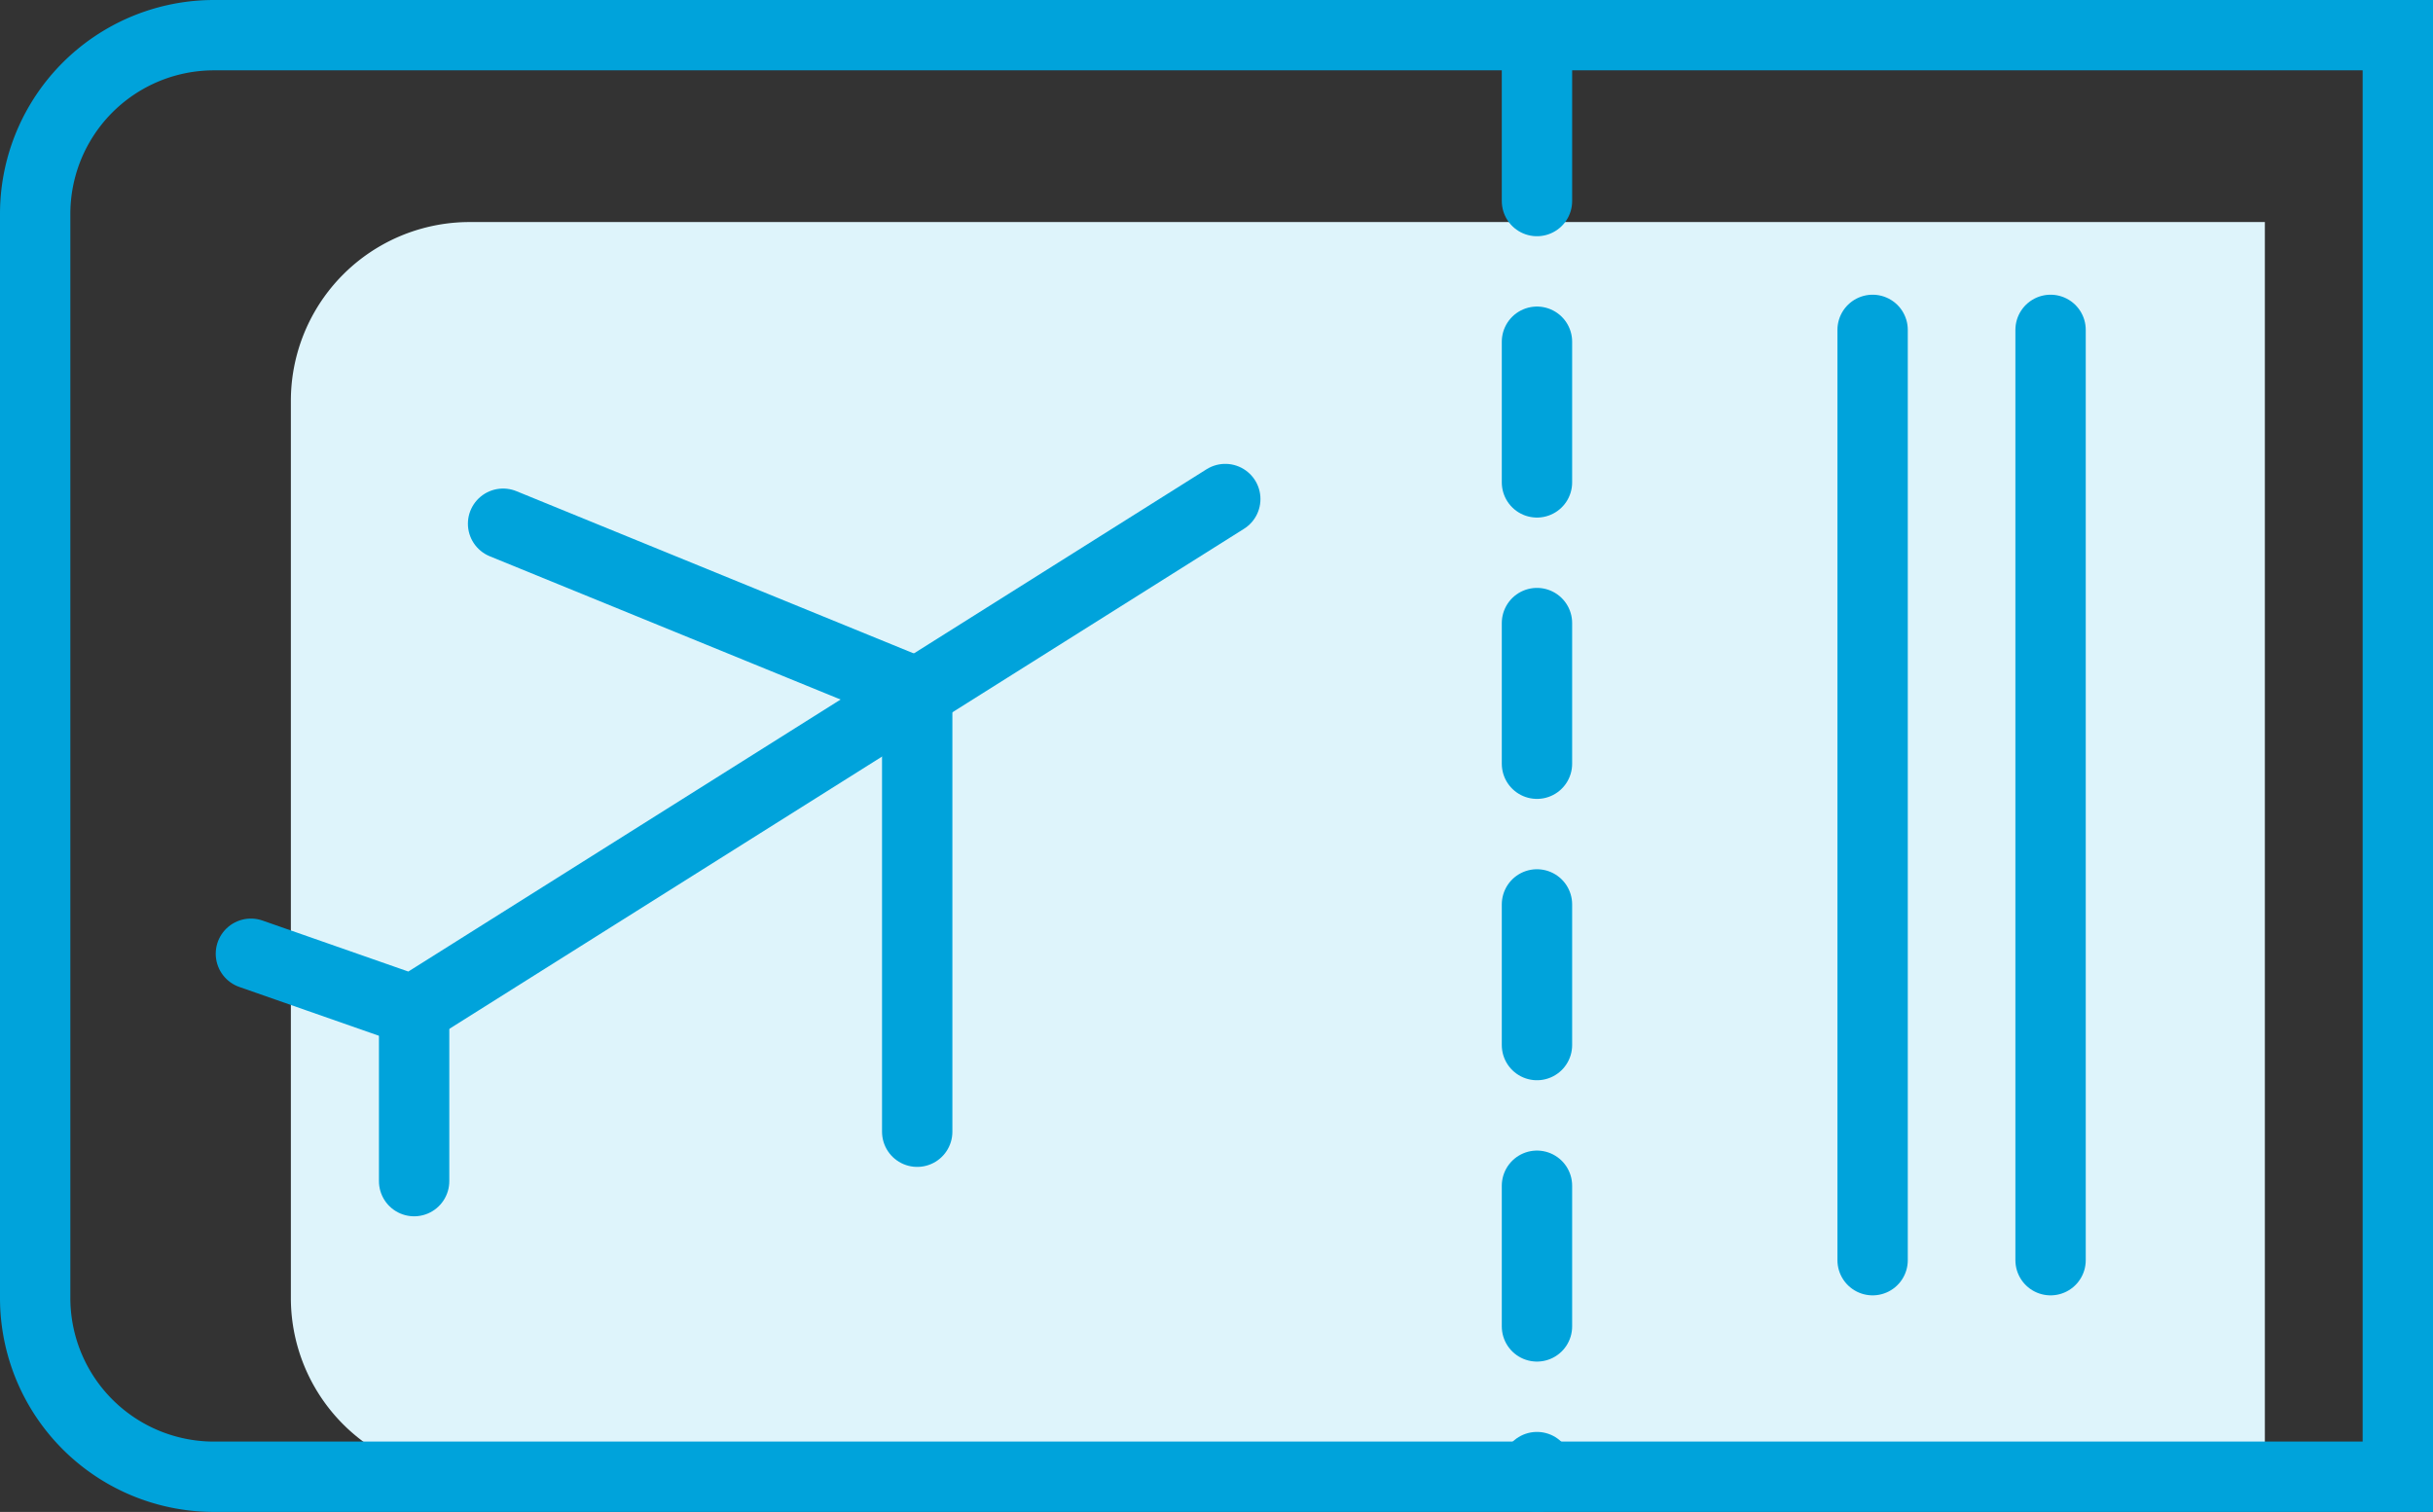
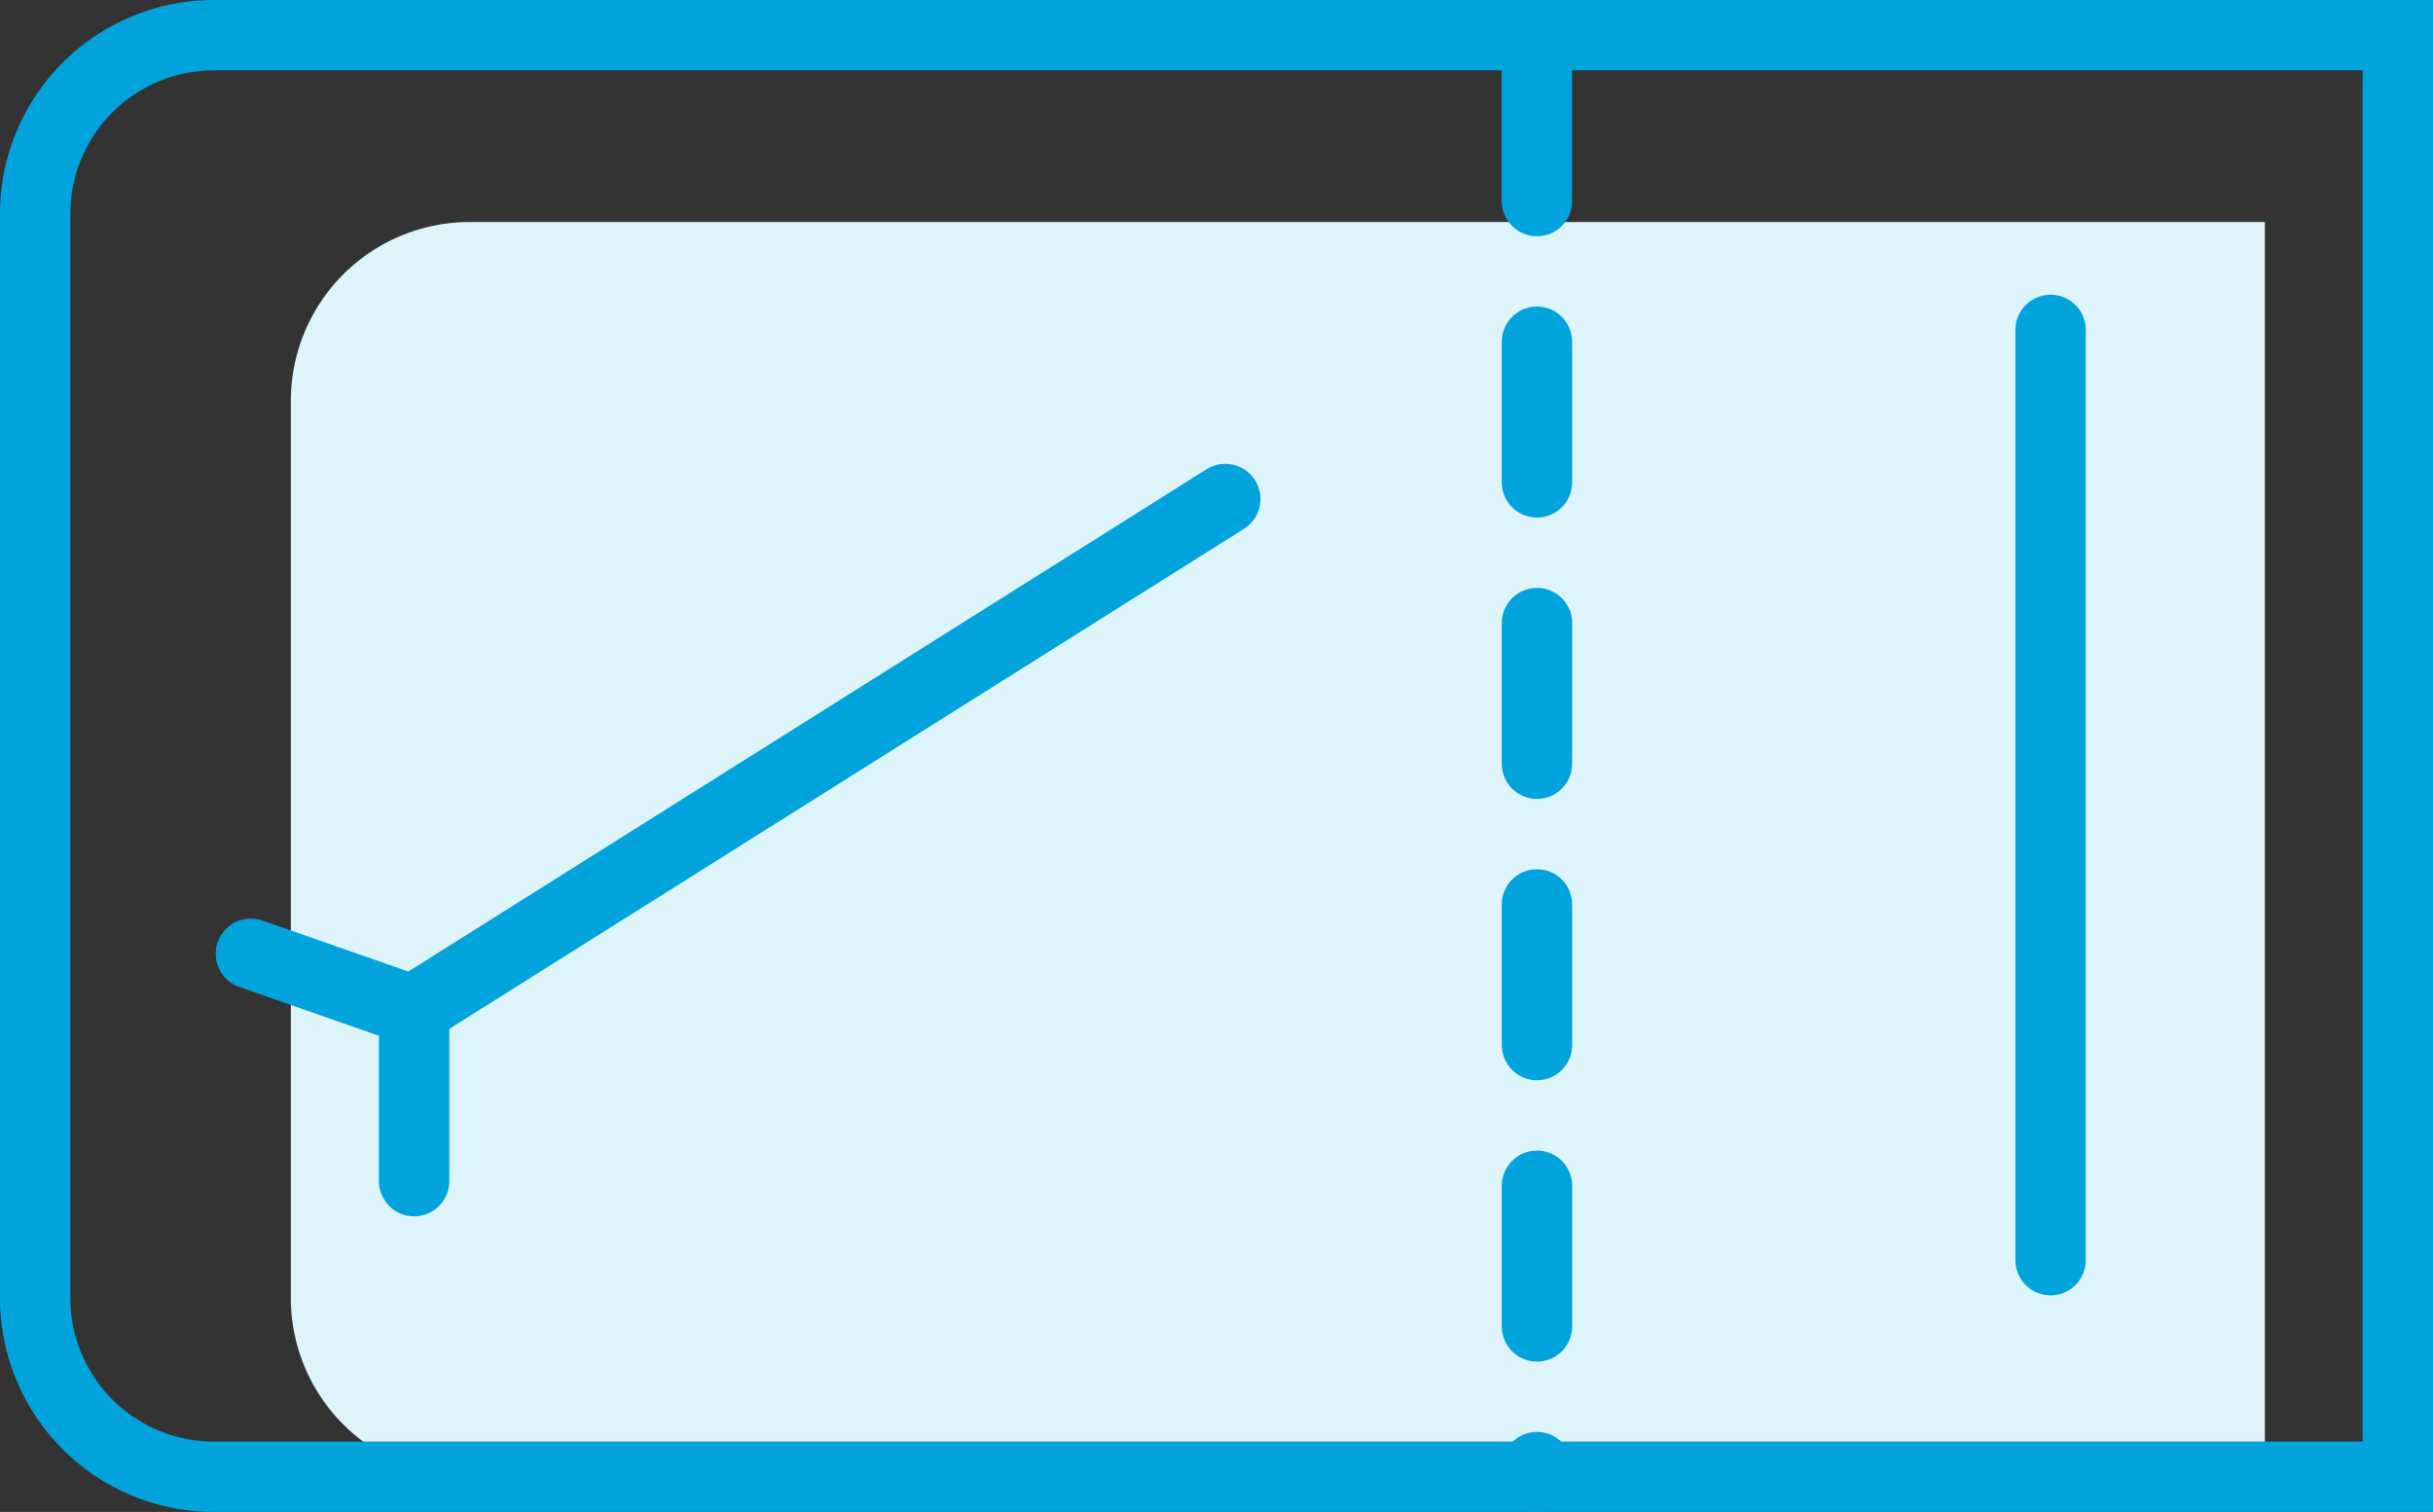
<svg xmlns="http://www.w3.org/2000/svg" width="69.167" height="42.992" viewBox="0 0 69.167 42.992">
  <rect x="0" y="0" width="69.167" height="42.992" fill="#333333" stroke="none" />
  <g id="Group_3454" data-name="Group 3454" transform="translate(-698 -235)">
    <g id="Group_3451" data-name="Group 3451" transform="translate(696.333 224)">
      <path id="Rectangle_875" data-name="Rectangle 875" d="M5.083,0H56.118a0,0,0,0,1,0,0V35.678a0,0,0,0,1,0,0H5.083A5.083,5.083,0,0,1,0,30.594V5.083A5.083,5.083,0,0,1,5.083,0Z" transform="translate(9.936 17.314)" fill="#def4fb" />
      <path id="Path_15390" data-name="Path 15390" d="M5.083-2H67.167V38.992H5.083A5.083,5.083,0,0,1,0,33.908V3.083A5.083,5.083,0,0,1,5.083-2Z" transform="translate(2.667 14)" fill="none" stroke="#00a3db" stroke-linecap="round" stroke-width="2" />
      <path id="Path_15391" data-name="Path 15391" d="M0,0V40.275" transform="translate(45.361 12.717)" fill="none" stroke="#00a3db" stroke-linecap="round" stroke-width="2" stroke-dasharray="4" />
      <line id="Line_262" data-name="Line 262" y2="26.454" transform="translate(59.962 20.38)" fill="none" stroke="#00a3db" stroke-linecap="round" stroke-miterlimit="10" stroke-width="2" />
-       <line id="Line_263" data-name="Line 263" y2="26.454" transform="translate(54.903 20.38)" fill="none" stroke="#00a3db" stroke-linecap="round" stroke-miterlimit="10" stroke-width="2" />
      <path id="Path_15389" data-name="Path 15389" d="M36.5,25.19,13.4,39.729,8.8,38.12" fill="none" stroke="#00a3db" stroke-linecap="round" stroke-miterlimit="10" stroke-width="2" />
-       <line id="Line_264" data-name="Line 264" x2="11.772" y2="4.808" transform="translate(15.969 25.892)" fill="none" stroke="#00a3db" stroke-linecap="round" stroke-miterlimit="10" stroke-width="2" />
-       <line id="Line_265" data-name="Line 265" y2="11.977" transform="translate(27.742 31.204)" fill="none" stroke="#00a3db" stroke-linecap="round" stroke-miterlimit="10" stroke-width="2" />
      <line id="Line_266" data-name="Line 266" y2="4.857" transform="translate(13.44 39.729)" fill="none" stroke="#00a3db" stroke-linecap="round" stroke-miterlimit="10" stroke-width="2" />
    </g>
  </g>
</svg>